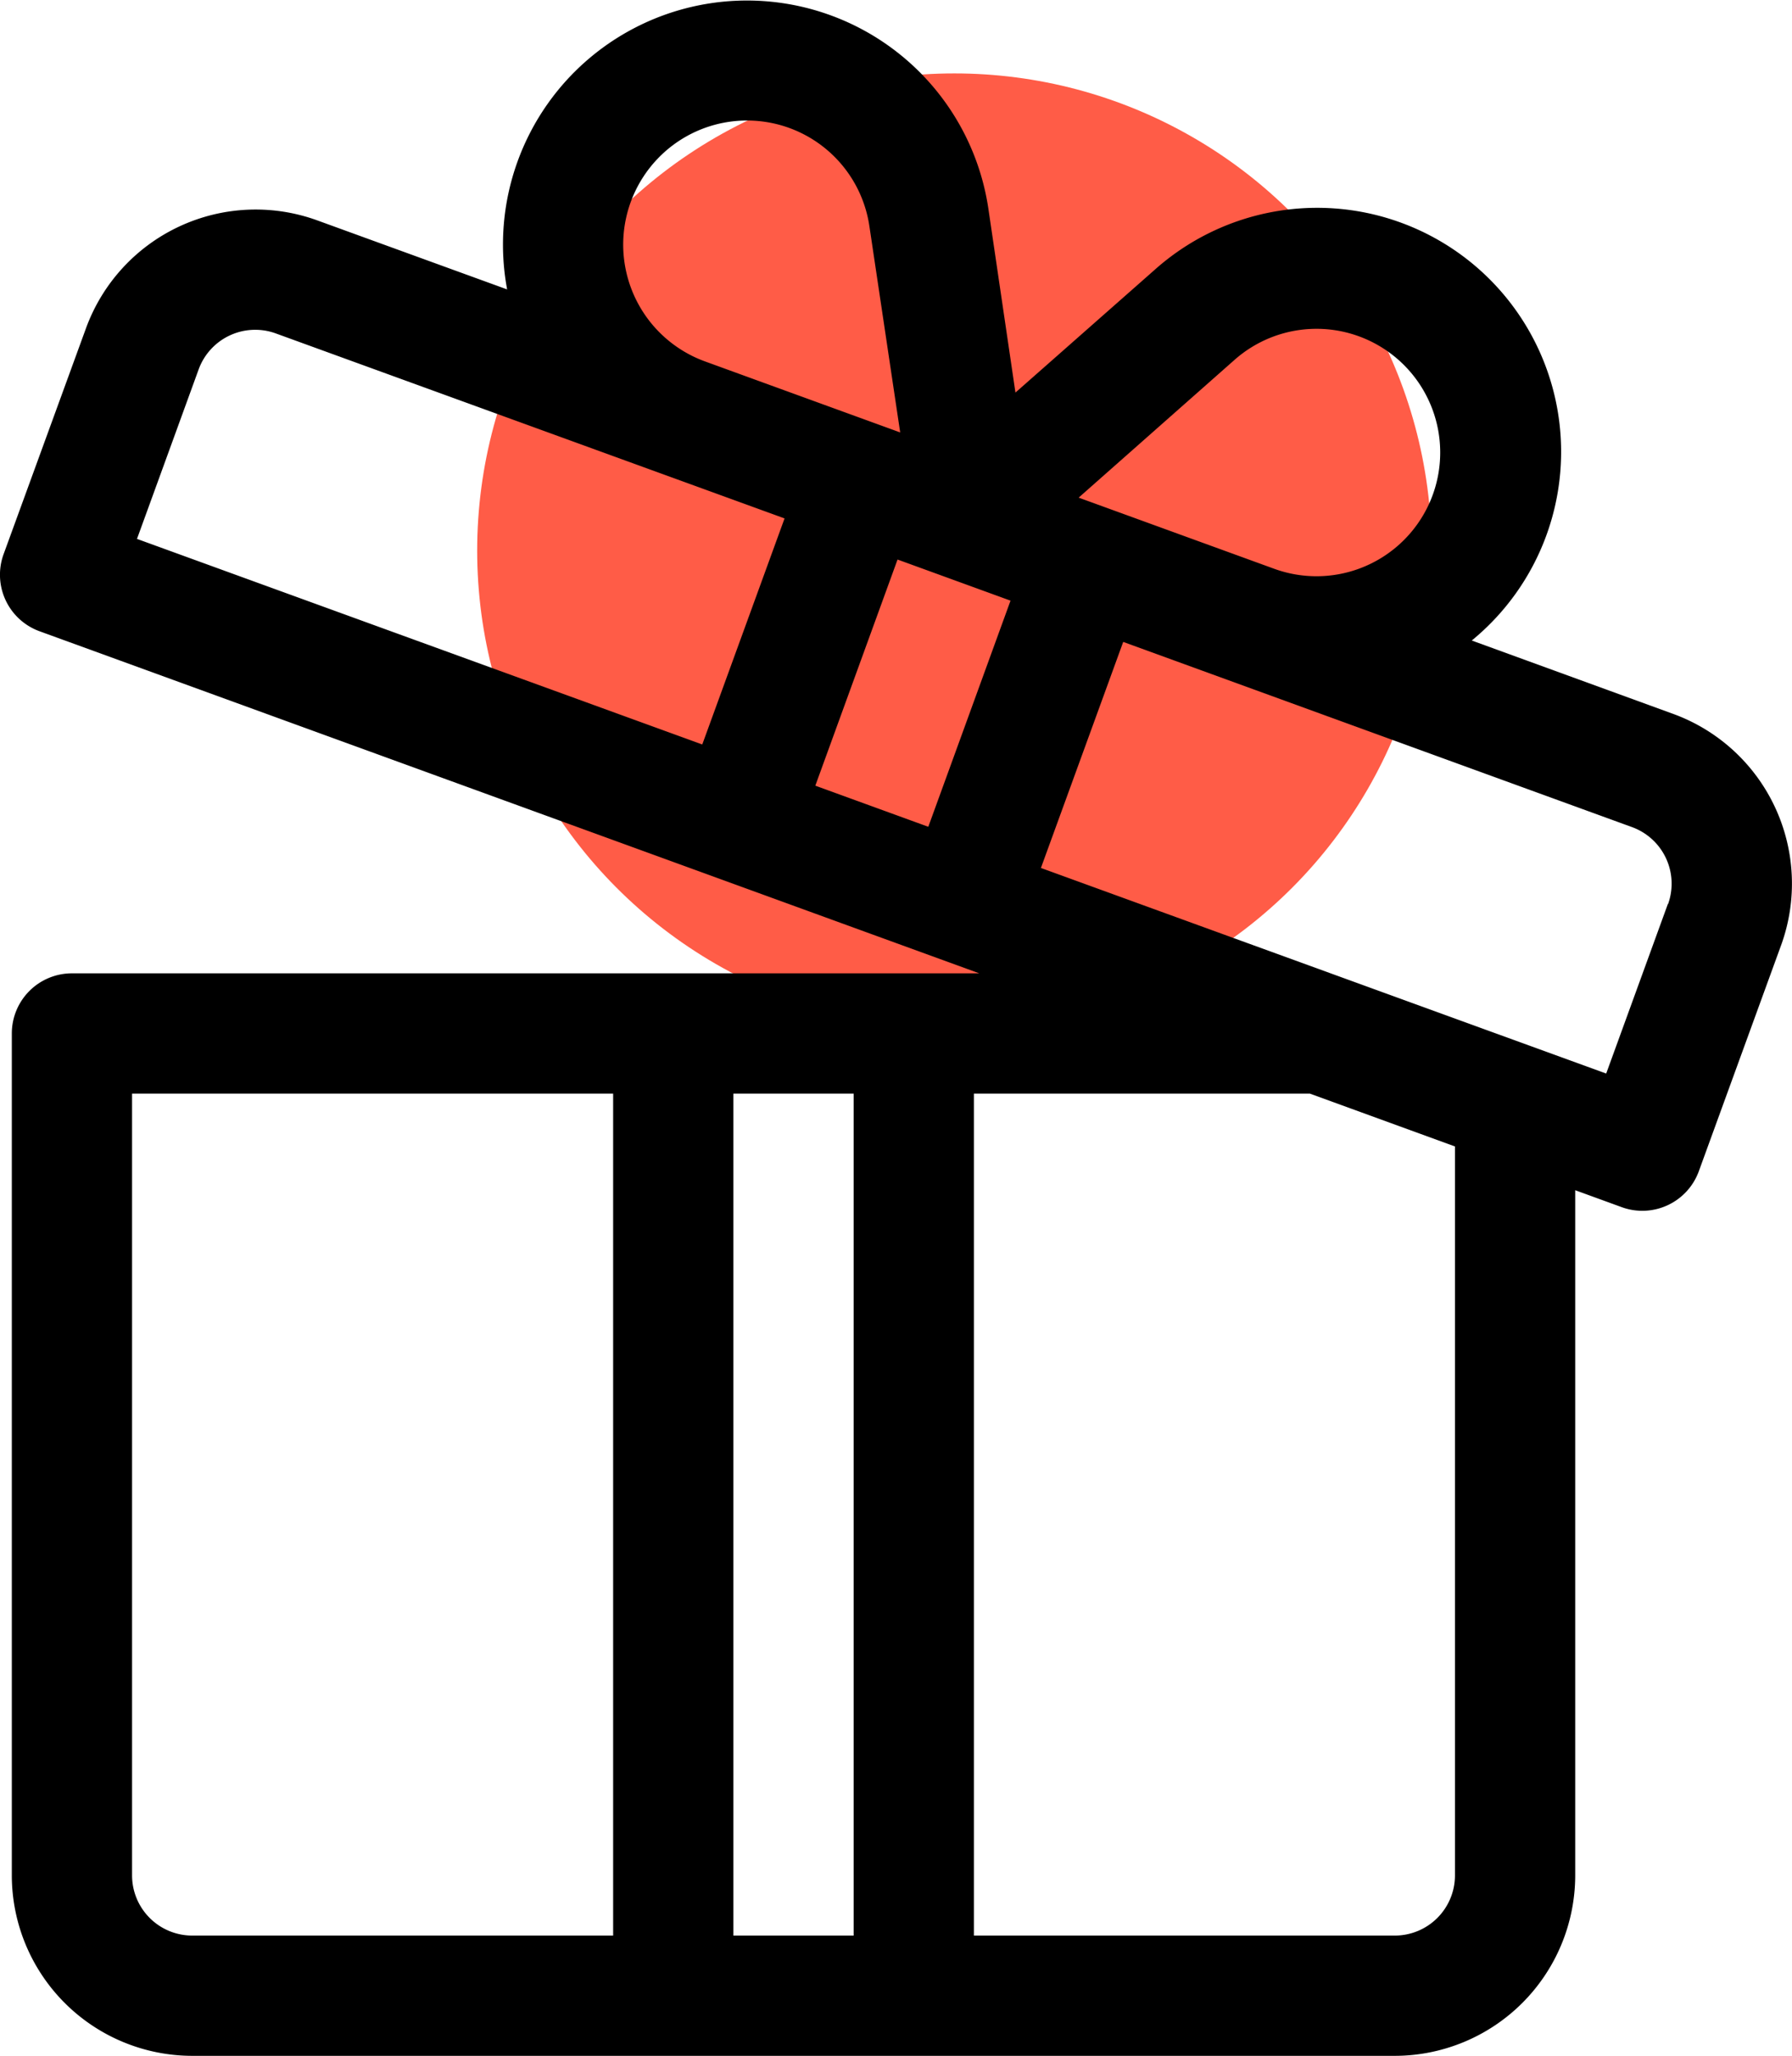
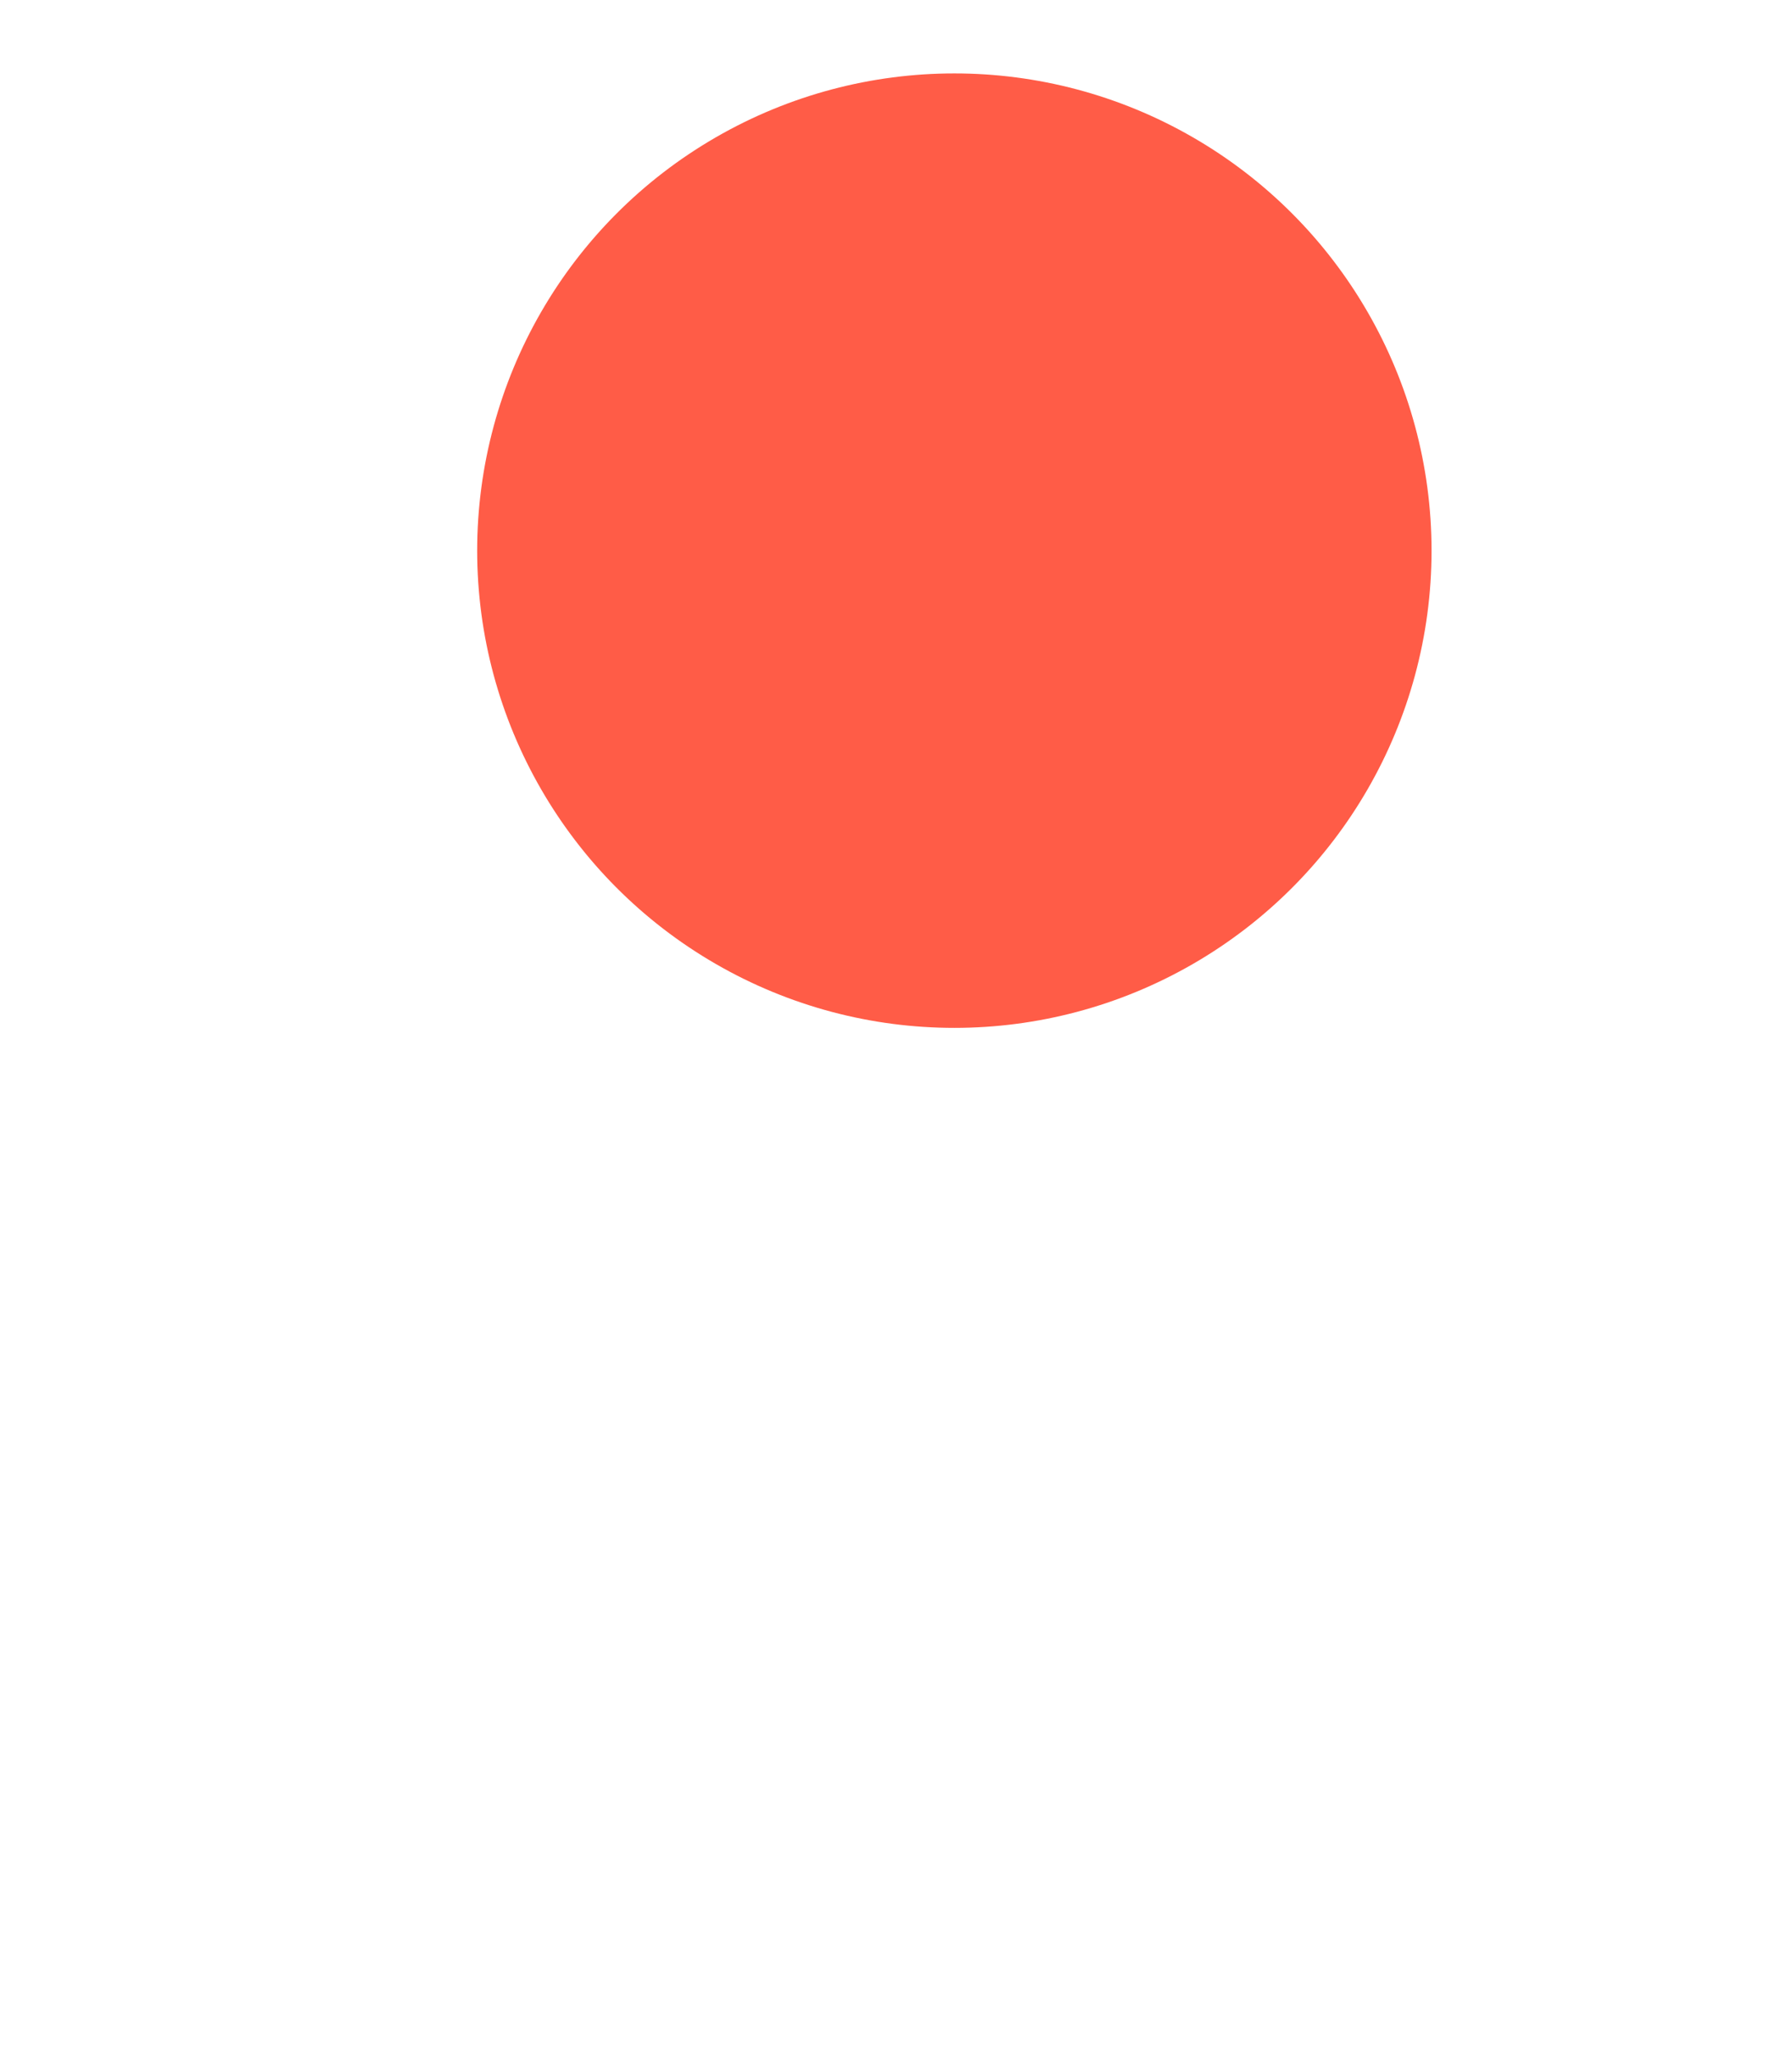
<svg xmlns="http://www.w3.org/2000/svg" width="24.41" height="28.001" viewBox="0 0 24.41 28.001">
  <g id="Group_16672" data-name="Group 16672" transform="translate(-182.5 -299)">
    <circle id="Ellipse_591" data-name="Ellipse 591" cx="6.5" cy="6.5" r="6.5" transform="translate(189 300)" fill="#ff5c47" />
    <g id="gift-box" transform="translate(149.672 299.001)">
      <g id="Group_12714" data-name="Group 12714" transform="translate(32.828 -0.001)">
-         <path id="Path_101" data-name="Path 101" d="M55.621,9.723l-2.745-1A3.323,3.323,0,1,0,48.56,3.671l-1.9,1.675L46.29,2.833a3.324,3.324,0,1,0-6.554,1.108L37.148,3A2.46,2.46,0,0,0,34,4.468L32.877,7.547a.819.819,0,0,0,.49,1.05l12.8,4.659H33.808a.819.819,0,0,0-.819.819V25.543A2.46,2.46,0,0,0,35.446,28H51.828a2.46,2.46,0,0,0,2.457-2.457V16.21l.634.231a.819.819,0,0,0,1.05-.49l1.121-3.079A2.46,2.46,0,0,0,55.621,9.723ZM41.18,26.362H35.446a.82.82,0,0,1-.819-.819V14.894H41.18Zm3.276,0H42.818V14.894h1.638ZM49.645,4.9a1.685,1.685,0,1,1,.54,2.846l-2.664-.969ZM42.008,1.966a1.685,1.685,0,0,1,2.662,1.11l.42,2.813L42.427,4.92A1.693,1.693,0,0,1,42.008,1.966Zm.386,8.173-7.7-2.8.84-2.309a.82.82,0,0,1,1.05-.49L43.515,7.06Zm3.079,1.121-1.539-.56L45.054,7.62l1.539.56Zm7.174,14.283a.82.82,0,0,1-.819.819H46.094V14.894H50.67l1.977.72v9.929Zm2.9-13.231-.84,2.309-7.7-2.8,1.121-3.079,6.927,2.521A.82.82,0,0,1,55.55,12.312Z" transform="translate(-32.828 0.001)" />
-       </g>
+         </g>
    </g>
  </g>
</svg>